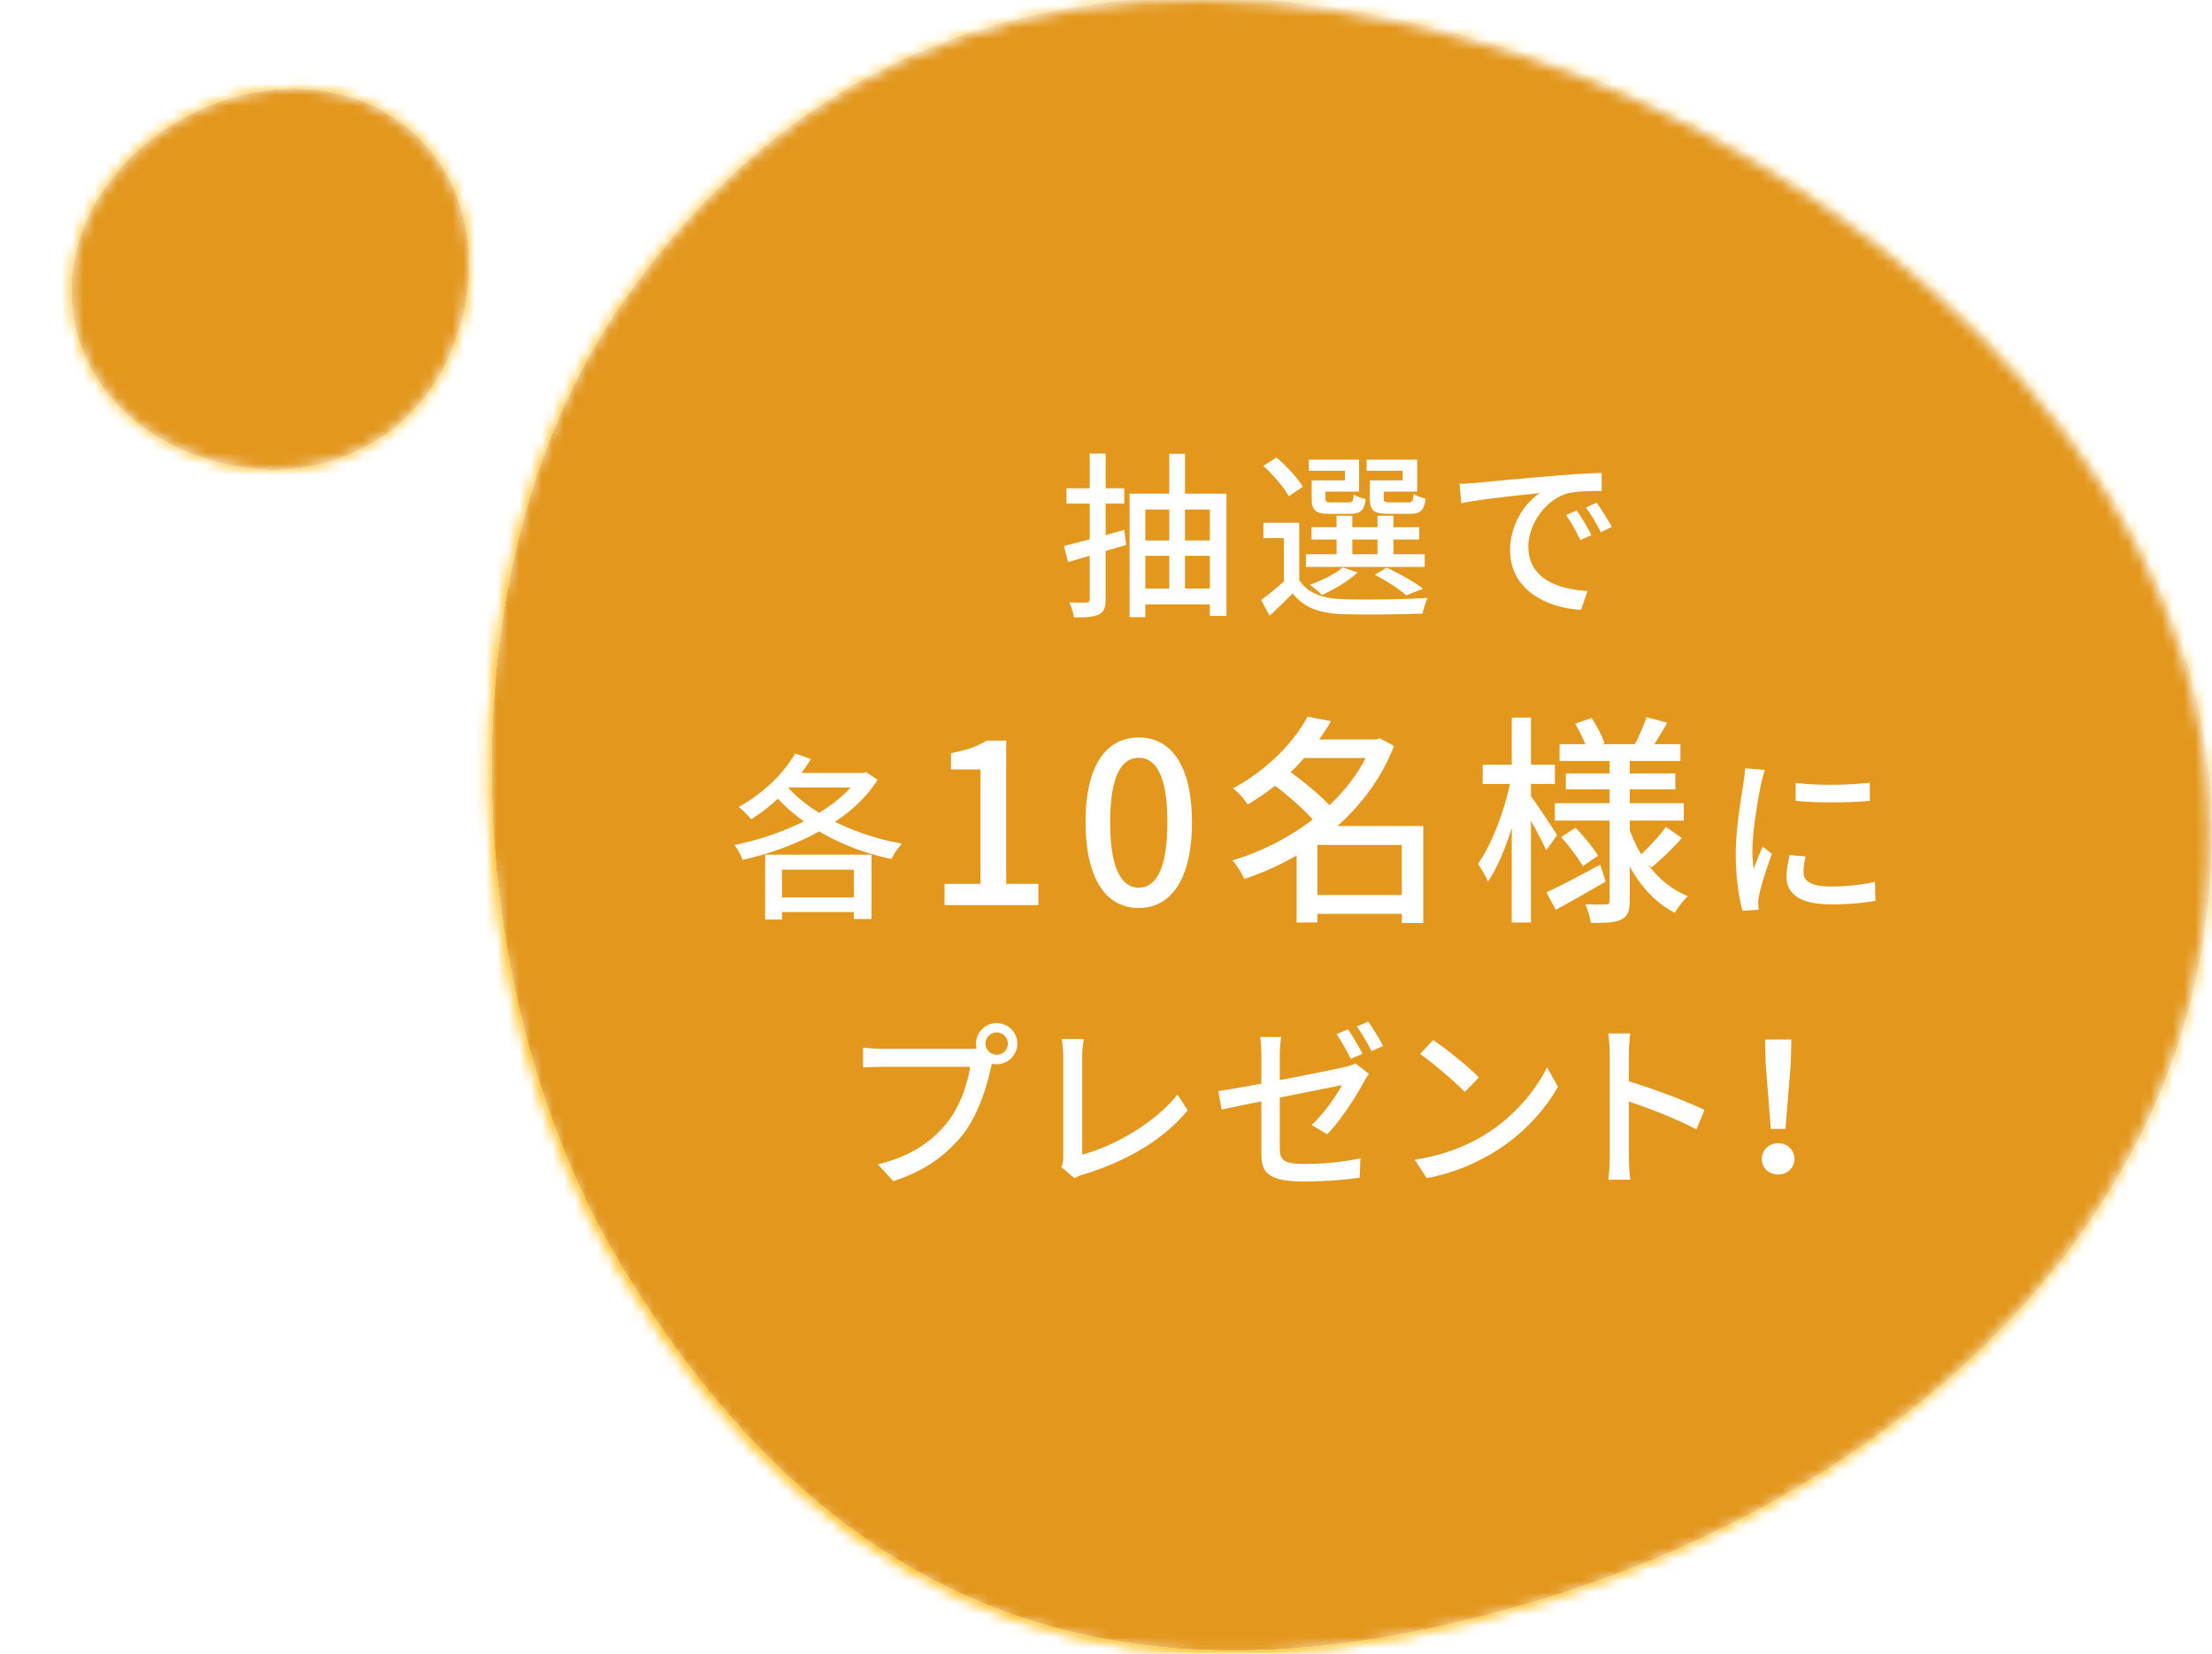
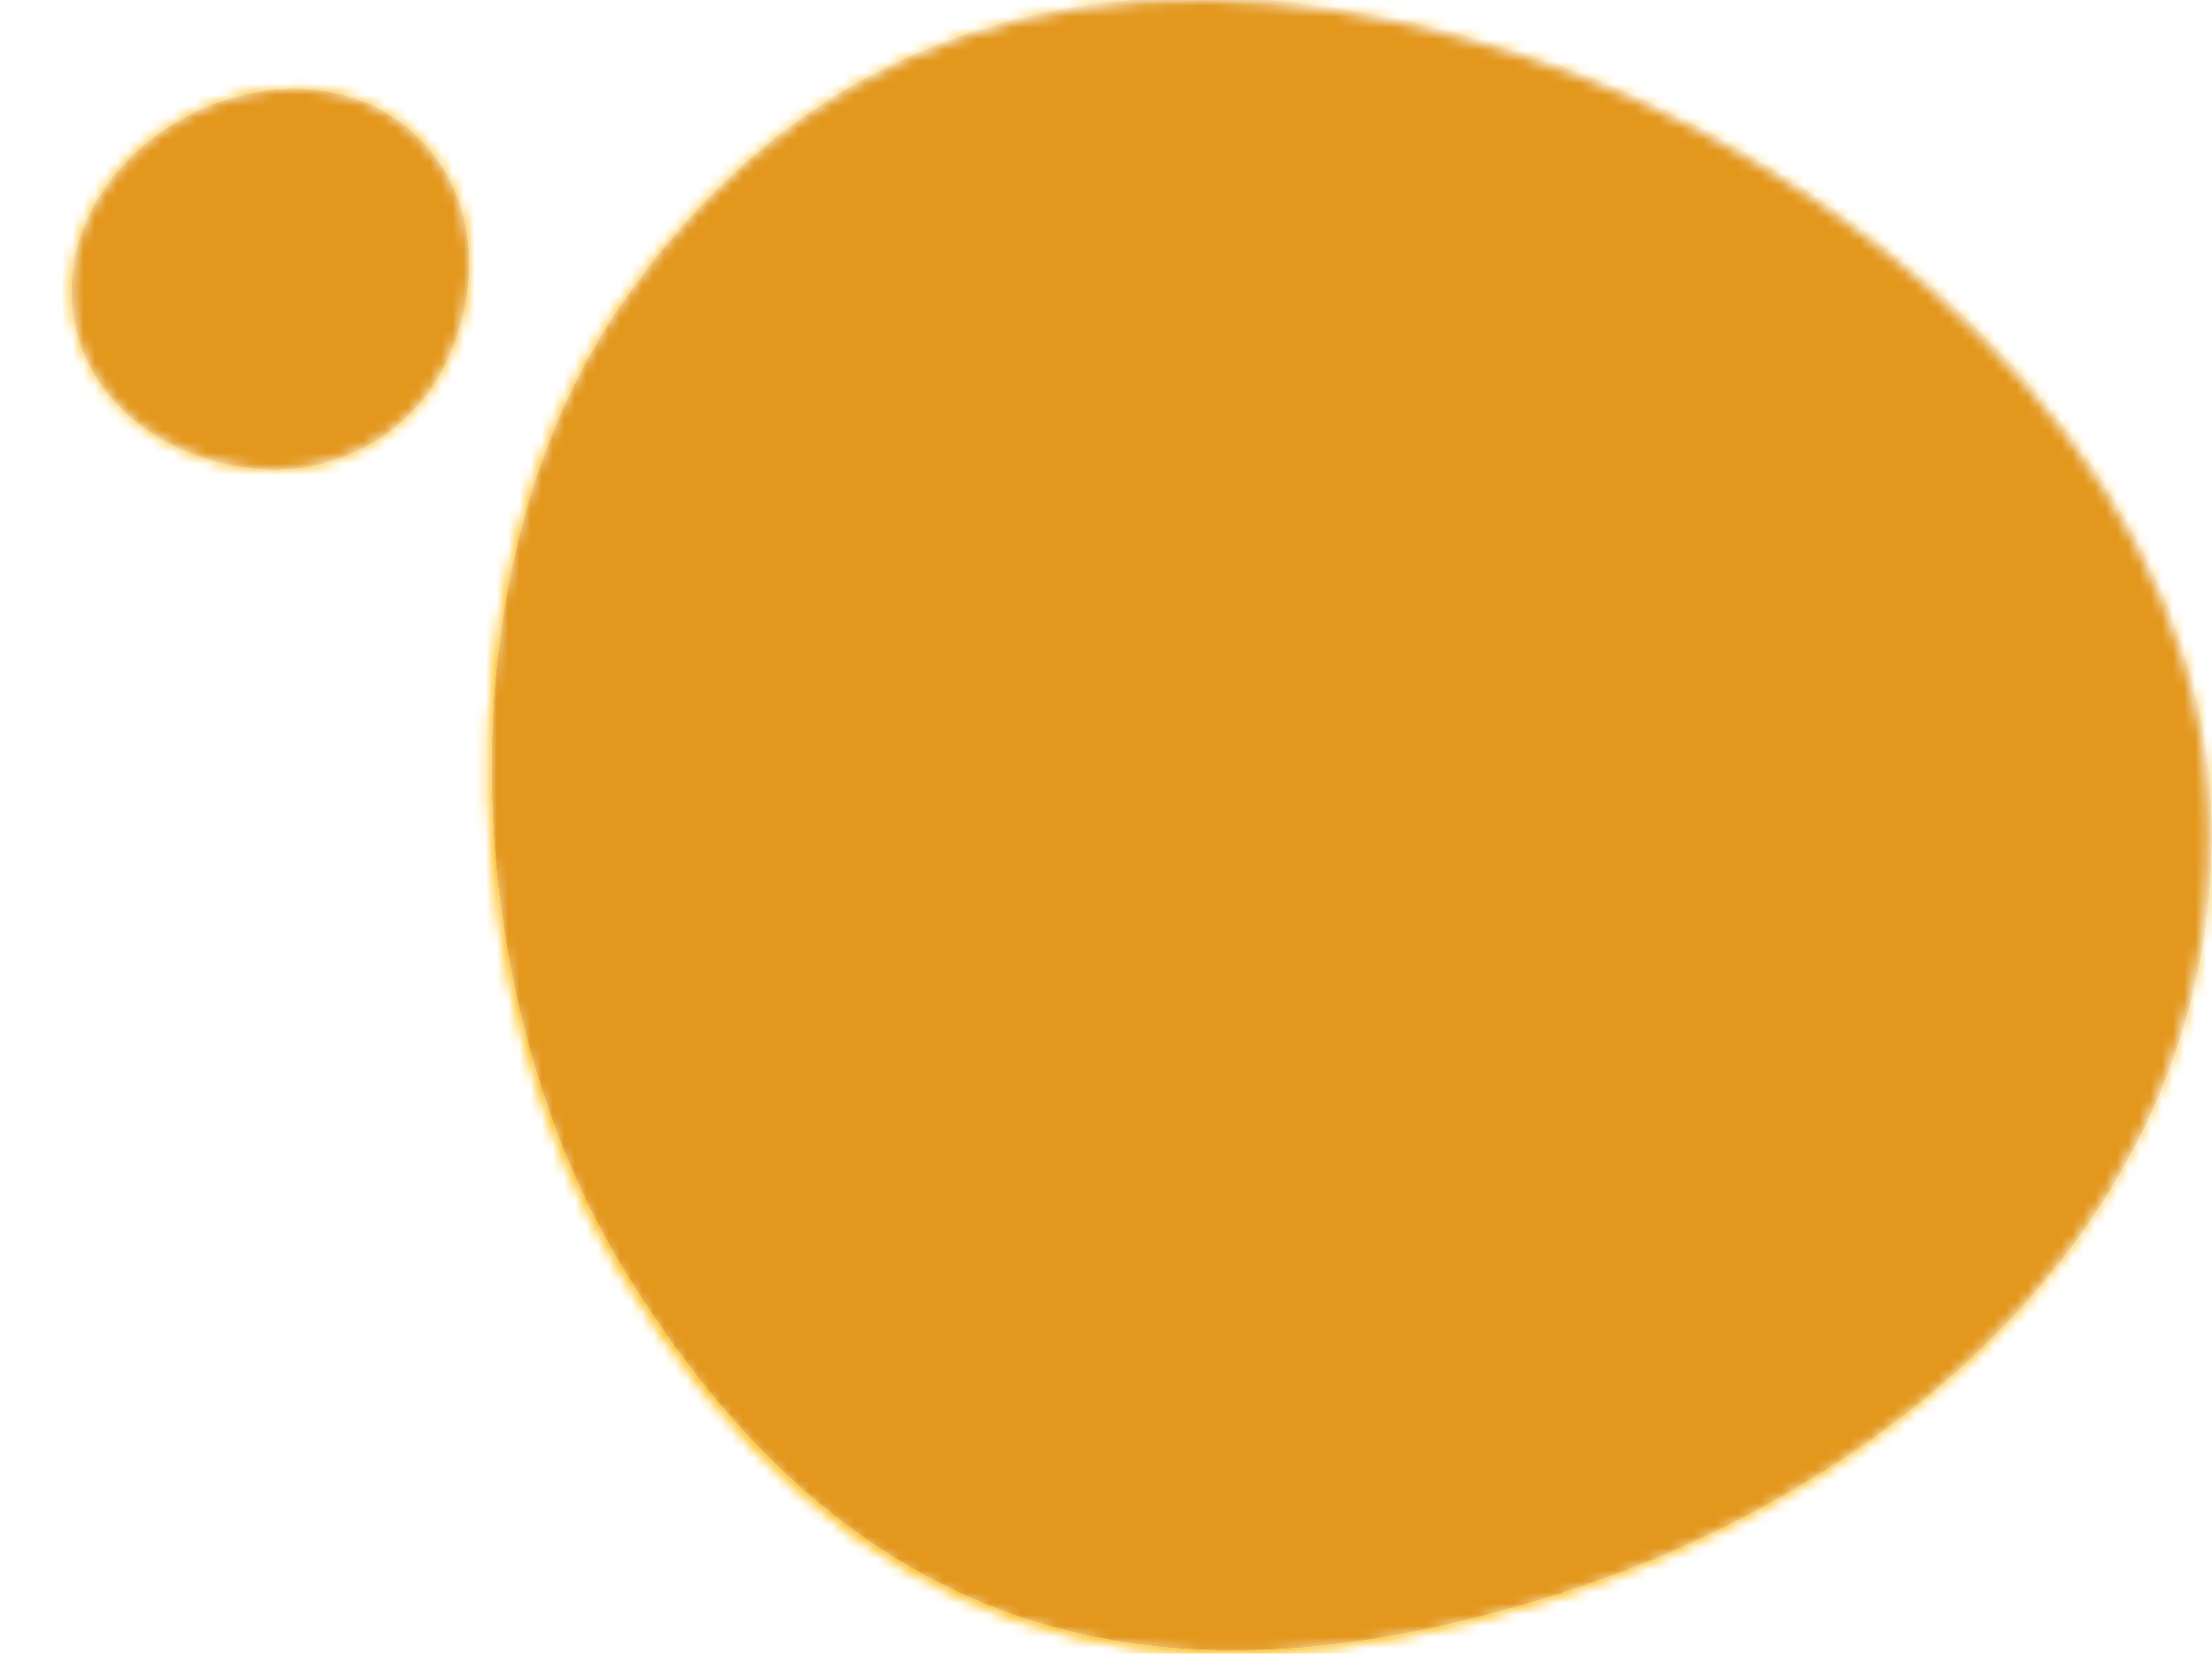
<svg xmlns="http://www.w3.org/2000/svg" width="198" height="148" viewBox="0 0 198 148" fill="none">
  <mask id="mask0_806_1448" style="mask-type:alpha" maskUnits="userSpaceOnUse" x="6" y="7" width="37" height="36">
    <path fill-rule="evenodd" clip-rule="evenodd" d="M37.42 12.228c5.488 5.34 5.828 13.846 2.317 20.681-3.324 6.47-10.366 9.93-17.564 9-7.492-.967-14.266-5.842-15.577-13.28C5.27 21.1 9.86 14.016 16.623 10.417c6.805-3.62 15.292-3.546 20.797 1.81z" fill="#E3971C" />
  </mask>
  <g filter="url(#filter0_f_806_1448)" mask="url(#mask0_806_1448)">
    <path fill-rule="evenodd" clip-rule="evenodd" d="M37.42 12.228c5.488 5.34 5.828 13.846 2.317 20.681-3.324 6.47-10.366 9.93-17.564 9-7.492-.967-14.266-5.842-15.577-13.28C5.27 21.1 9.86 14.016 16.623 10.417c6.805-3.62 15.292-3.546 20.797 1.81z" fill="#E3971C" />
    <path d="M41.516 33.823c3.8-7.396 3.578-16.918-2.701-23.028-6.301-6.132-15.795-6.047-23.132-2.143C8.37 12.542 3.111 20.378 4.627 28.976c1.506 8.547 9.208 13.873 17.29 14.917 7.984 1.031 15.868-2.807 19.599-10.07z" stroke="#FEB700" stroke-width="4" />
  </g>
  <mask id="mask1_806_1448" style="mask-type:alpha" maskUnits="userSpaceOnUse" x="43" y="0" width="155" height="148">
    <path fill-rule="evenodd" clip-rule="evenodd" d="M55.351 113.574c19.99 32.969 47.199 41.023 83.799 29.412 32.312-10.251 60.853-36.195 58.44-72.158-2.086-31.079-32.522-56.249-60.619-65.572-31.738-10.532-62.186-6.329-81.897 22.627-16.092 23.638-14.207 61.804.277 85.691z" fill="#fff" />
  </mask>
  <g filter="url(#filter1_f_806_1448)" mask="url(#mask1_806_1448)">
    <path fill-rule="evenodd" clip-rule="evenodd" d="M55.619 113.292c19.99 32.968 47.199 41.023 83.799 29.412 32.311-10.251 60.853-36.195 58.439-72.159-2.086-31.078-32.521-56.248-60.619-65.572-31.737-10.53-62.185-6.328-81.897 22.628-16.091 23.638-14.206 61.804.278 85.691z" fill="#E3971C" />
    <path d="M48.728 23.099c10.92-16.042 25.117-25.561 41.194-29.4 15.893-3.796 33.005-1.903 49.836 3.682 15.165 5.032 30.886 14.29 43.191 26.554 12.294 12.25 21.679 28.032 22.89 46.075 2.767 41.215-29.949 69.516-64.002 80.319-19.292 6.12-37.088 7.372-53.106 1.966-16.117-5.439-29.26-17.22-39.953-34.855-8.08-13.326-12.471-30.266-12.762-46.947-.291-16.662 3.501-33.863 12.712-47.394z" stroke="#FEB700" stroke-width="16" />
  </g>
-   <path d="M100.631 47.424l.176 1.344c-.624.192-1.232.368-1.84.544v4.32c0 .752-.16 1.136-.608 1.36-.464.224-1.152.272-2.224.256-.048-.352-.24-.96-.432-1.344.672.032 1.344.032 1.536.016.208 0 .304-.064.304-.304v-3.872c-.688.192-1.328.384-1.936.56l-.368-1.44c.64-.16 1.44-.368 2.304-.592v-3.2h-2.08v-1.376h2.08v-3.104h1.424v3.104h1.664v1.376h-1.664v2.816l1.664-.464zm5.44 5.248h2.224v-2.928h-2.224v2.928zm-3.552-2.928v2.928h2.144v-2.928h-2.144zm2.144-4.144h-2.144v2.768h2.144V45.6zm3.632 0h-2.224v2.768h2.224V45.6zm-2.224-1.424h3.712V55.12h-1.488v-1.024h-5.776v1.136h-1.408V44.176h3.552v-3.568h1.408v3.568zm19.488-1.184v-.864h-3.232v-.992h4.528V44h-2.992v.592c0 .32.08.368.576.368h1.616c.352 0 .432-.096.48-.752.256.176.72.336 1.072.416-.128 1.072-.496 1.36-1.392 1.36h-1.952c-1.28 0-1.648-.288-1.648-1.392v-1.6h2.944zm-5.168 0v-.864h-3.232v-.992h4.496V44h-3.008v.592c0 .32.08.368.544.368h1.52c.352 0 .416-.08.464-.704.24.176.72.336 1.072.4-.128 1.04-.48 1.328-1.376 1.328h-1.824c-1.296 0-1.632-.288-1.632-1.376v-1.616h2.976zm.656 5.296V49.6h2.256v-1.312h-2.256zm6.48 1.312v1.136h-10.624V49.6h2.736v-1.312h-2.24v-1.104h2.24V46.16h1.408v1.024h2.256V46.16h1.424v1.024h2.304v1.104h-2.304V49.6h2.8zm-.144 3.088l-1.504.592c-.624-.56-1.76-1.296-2.816-1.84l1.056-.64c1.168.544 2.496 1.296 3.264 1.888zm-7.184-1.904l1.312.448c-.816.784-2.128 1.536-3.184 2.016a7.634 7.634 0 00-1.088-.912c1.104-.4 2.256-.96 2.96-1.552zm-3.584-7.216l-1.264.848c-.4-.784-1.376-1.92-2.272-2.72l1.184-.752c.896.768 1.904 1.84 2.352 2.624zm-.32 3.216v5.12c.704 1.136 2.016 1.648 3.776 1.712 1.856.08 5.664.032 7.712-.112-.144.336-.368.976-.448 1.408-1.888.08-5.36.112-7.248.048-2.016-.08-3.408-.624-4.384-1.856a50.074 50.074 0 01-2.064 2l-.752-1.408a24.603 24.603 0 002.032-1.664V48.16h-1.824v-1.376h3.2zm24.845-1.104c.384.56.976 1.536 1.312 2.208l-.992.448a15.13 15.13 0 00-1.28-2.24l.96-.416zm1.776-.688c.384.544 1.008 1.504 1.36 2.16l-.976.48c-.416-.816-.832-1.52-1.344-2.208l.96-.432zm-12.272-1.696a22.438 22.438 0 001.472-.08c1.152-.112 3.984-.384 6.896-.624 1.68-.144 3.28-.24 4.352-.272l.016 1.616c-.88 0-2.256.016-3.088.224-2.096.64-3.488 2.88-3.488 4.752 0 2.896 2.688 3.84 5.296 3.968l-.576 1.696c-3.104-.16-6.352-1.824-6.352-5.312 0-2.4 1.392-4.32 2.672-5.136-1.376.144-5.264.528-7.04.912l-.16-1.744zM76.427 77.832h-6.432v2.48h6.432v-2.48zm-7.936 4.464v-5.808h9.52v5.76h-1.584v-.624h-6.432v.672h-1.504zm2.144-11.824l-.048.064c.736.8 1.664 1.552 2.736 2.208 1.088-.672 2.064-1.424 2.816-2.272h-5.504zm6.88-1.376l1.04.688c-.912 1.456-2.24 2.72-3.808 3.76a21.824 21.824 0 006 1.952 6.471 6.471 0 00-.96 1.376c-2.32-.48-4.544-1.328-6.464-2.464-2.128 1.184-4.544 2.032-6.848 2.544-.144-.384-.464-1.008-.736-1.328a25.763 25.763 0 006.224-2.112 15.888 15.888 0 01-2.336-2.032 16.705 16.705 0 01-2.384 1.84c-.24-.288-.784-.848-1.12-1.104 2-1.088 3.936-2.848 5.056-4.784l1.408.496c-.256.416-.544.848-.848 1.248h5.52l.256-.08zM84.547 81v-1.9h3.22V68.86h-2.64V67.4c1.38-.26 2.36-.6 3.2-1.12h1.74V79.1h2.88V81h-8.4zm17.386.26c-2.9 0-4.76-2.56-4.76-7.68 0-5.1 1.86-7.58 4.76-7.58 2.88 0 4.76 2.5 4.76 7.58 0 5.12-1.88 7.68-4.76 7.68zm0-1.82c1.5 0 2.56-1.6 2.56-5.86 0-4.22-1.06-5.76-2.56-5.76s-2.56 1.54-2.56 5.76c0 4.26 1.06 5.86 2.56 5.86zm15.987.66h7.56v-4.48h-7.56v4.48zm4.32-12.26h-5.5c-.38.42-.78.86-1.22 1.26 1.2.88 2.6 2.02 3.48 2.96 1.32-1.24 2.44-2.66 3.24-4.22zm5.16 6.08v8.68h-1.92v-.82h-7.56v.78h-1.86v-6c-1.5.86-3.08 1.58-4.68 2.1-.22-.5-.7-1.26-1.06-1.66 2.5-.74 5.02-2 7.18-3.66-.82-.94-2.18-2.12-3.36-3.02-.76.58-1.58 1.16-2.46 1.68-.28-.46-.88-1.14-1.32-1.44 3.28-1.78 5.52-4.26 6.68-6.42l2.1.4c-.32.56-.68 1.1-1.06 1.64h5.1l.34-.1 1.26.68c-1.1 2.84-2.9 5.24-5.06 7.16h7.68zm11.98.82l-.98 1.36c-.26-.62-.84-1.7-1.36-2.64v9.1h-1.72V74.1c-.6 1.9-1.34 3.66-2.14 4.8-.18-.5-.62-1.2-.88-1.6 1.18-1.64 2.32-4.6 2.86-7.14h-2.44v-1.72h2.6v-4.22h1.72v4.22h2.14v1.72h-2.14v1.1c.54.72 2.02 2.96 2.34 3.48zm3.86 2.64l.48 1.52c-1.5.88-3.14 1.8-4.46 2.52l-.84-1.56c1.24-.56 3.04-1.52 4.82-2.48zm-3.5-2.46l1.28-.84c.74.76 1.62 1.8 2.02 2.5l-1.36.94c-.38-.7-1.22-1.8-1.94-2.6zm8.1 2.7l-.3-.22c.92 1.24 2.12 2.22 3.54 2.8-.36.34-.92 1.04-1.16 1.5-1.7-.88-3.04-2.34-4.04-4.14v3.06c0 .9-.18 1.38-.76 1.68-.58.28-1.48.3-2.72.3-.06-.46-.28-1.22-.5-1.68.78.04 1.6.04 1.86.02.24 0 .32-.08.32-.32v-7.18h-4.9v-1.56h4.9v-1.24h-3.92v-1.42h3.92V68.1h-4.48v-1.5h2.3c-.22-.58-.58-1.28-.9-1.84l1.46-.5c.48.7.96 1.64 1.16 2.26l-.22.08h2.94c.36-.68.82-1.72 1.04-2.42l1.86.5c-.4.68-.8 1.36-1.16 1.92h2.34v1.5h-4.54v1.12h4.08v1.42h-4.08v1.24h4.84v1.56h-4.84v.84c.28.76.62 1.5 1.02 2.18.76-.7 1.68-1.7 2.22-2.46l1.42 1c-.84.96-1.9 1.96-2.7 2.62zm12.891-7.564c1.808.272 4.992.208 6.64-.016v1.632c-1.808.176-4.8.192-6.64 0v-1.616zm-.544 6.464l1.44.128c-.128.544-.192.976-.192 1.408 0 .72.528 1.28 2.448 1.28 1.424 0 2.624-.128 3.952-.416l.032 1.696c-.992.192-2.304.32-4.016.32-2.688 0-3.936-.928-3.936-2.464 0-.624.128-1.264.272-1.952zm-3.984-7.76l1.776.144c-.112.304-.272.928-.336 1.216-.272 1.296-.784 4.272-.784 5.968 0 .56.032 1.088.112 1.664.24-.64.56-1.408.8-1.984l.832.64c-.432 1.2-.992 2.896-1.136 3.696-.048.208-.096.544-.08.72 0 .16.016.4.032.592l-1.44.096c-.32-1.104-.608-2.976-.608-5.12 0-2.368.512-5.056.688-6.32.064-.4.128-.896.144-1.312zM89.207 94.392a.99.99 0 001.008-.992 1 1 0 00-2 0c0 .56.448.992.992.992zm-10.224-.528h7.76c.192 0 .432 0 .672-.032a1.85 1.85 0 011.792-2.272c1.024 0 1.856.832 1.856 1.84 0 1.024-.832 1.84-1.856 1.84-.144 0-.288-.016-.416-.048l-.08.304c-.352 1.632-1.104 4.16-2.4 5.872-1.456 1.888-3.456 3.424-6.352 4.336l-1.376-1.504c3.136-.768 4.944-2.144 6.256-3.808 1.104-1.408 1.792-3.456 2-4.912h-7.856c-.688 0-1.328.032-1.728.048v-1.776c.448.064 1.2.112 1.728.112zm17.2 11.584l-1.185-1.008c.16-.32.176-.56.176-.896V94.6c0-.512-.064-1.248-.144-1.616h1.984c-.08.496-.144 1.072-.144 1.6v8.752c2.88-.768 6.512-2.848 8.528-5.376l.912 1.408c-2.128 2.608-5.44 4.544-9.328 5.744a2.772 2.772 0 00-.8.336zm25.779-11.136l-1.056.448c-.32-.64-.832-1.6-1.264-2.208l1.024-.432c.4.576.976 1.568 1.296 2.192zm-7.408.128v2.224c2.56-.48 5.104-1.008 5.808-1.168.384-.096.736-.192.976-.32l1.2.928a8.25 8.25 0 00-.464.736c-.72 1.344-2.064 3.424-3.28 4.672l-1.392-.832c1.136-1.04 2.24-2.656 2.72-3.568-.384.08-2.976.592-5.568 1.12v4.528c0 1.056.352 1.408 2.192 1.408 1.792 0 3.424-.176 5.024-.496l-.064 1.728c-1.376.192-3.12.336-4.992.336-3.264 0-3.808-.816-3.808-2.528v-4.64c-1.536.304-2.896.592-3.552.736l-.304-1.664c.736-.096 2.208-.352 3.856-.656V94.44c0-.496-.032-1.152-.112-1.632h1.888c-.08.48-.128 1.136-.128 1.632zm6.896-2.576l1.024-.432c.432.608 1.04 1.6 1.328 2.176l-1.04.464c-.336-.688-.864-1.6-1.312-2.208zm6.835 1.216c1.136.752 3.2 2.416 4.096 3.344l-1.264 1.296c-.832-.848-2.816-2.576-4-3.392l1.168-1.248zm-1.648 10.704c2.672-.4 4.752-1.296 6.288-2.24 2.576-1.584 4.576-3.984 5.552-6.032l.976 1.744c-1.152 2.064-3.12 4.256-5.616 5.792-1.616.992-3.648 1.936-6.128 2.384l-1.072-1.648zm25.935-4.448l-.72 1.744c-1.696-.912-4.288-1.92-6.048-2.496v4.944c0 .496.048 1.472.128 2.048h-1.968c.08-.56.128-1.424.128-2.048V94.28c0-.512-.048-1.248-.144-1.792h1.968c-.048.528-.112 1.232-.112 1.792v2.496c2.112.64 5.168 1.776 6.768 2.56zm5.935 1.696l-.464-5.888-.048-2.112h2.352l-.048 2.112-.48 5.888h-1.312zm.656 4.08c-.8 0-1.456-.56-1.456-1.392 0-.832.656-1.408 1.456-1.408.8 0 1.456.576 1.456 1.408s-.656 1.392-1.456 1.392z" fill="#fff" />
  <defs>
    <filter id="filter0_f_806_1448" x="-4.637" y="-3.078" width="57.66" height="56.136" filterUnits="userSpaceOnUse" color-interpolation-filters="sRGB">
      <feFlood flood-opacity="0" result="BackgroundImageFix" />
      <feBlend in="SourceGraphic" in2="BackgroundImageFix" result="shape" />
      <feGaussianBlur stdDeviation="3.5" result="effect1_foregroundBlur_806_1448" />
    </filter>
    <filter id="filter1_f_806_1448" x="-2" y="-46.283" width="246.006" height="240.002" filterUnits="userSpaceOnUse" color-interpolation-filters="sRGB">
      <feFlood flood-opacity="0" result="BackgroundImageFix" />
      <feBlend in="SourceGraphic" in2="BackgroundImageFix" result="shape" />
      <feGaussianBlur stdDeviation="15" result="effect1_foregroundBlur_806_1448" />
    </filter>
  </defs>
</svg>